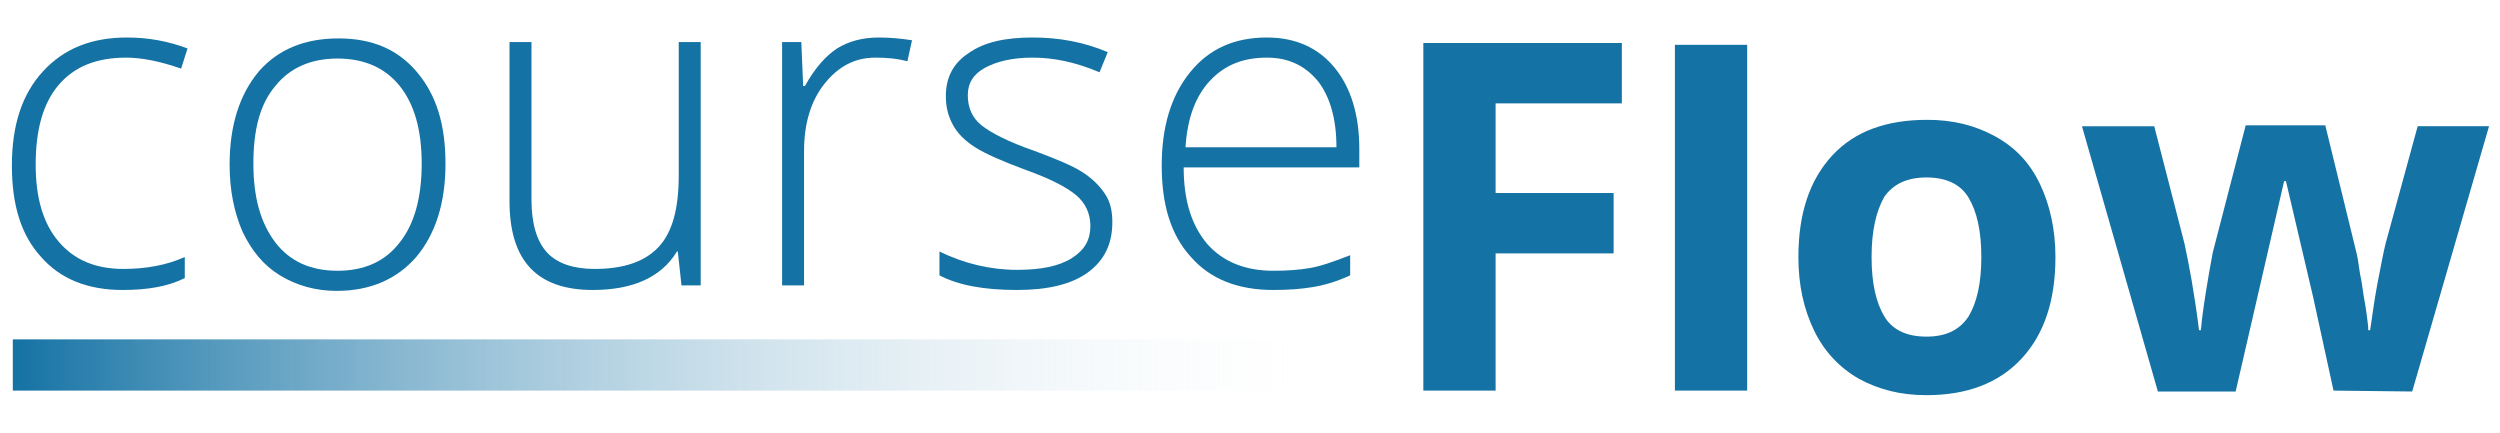
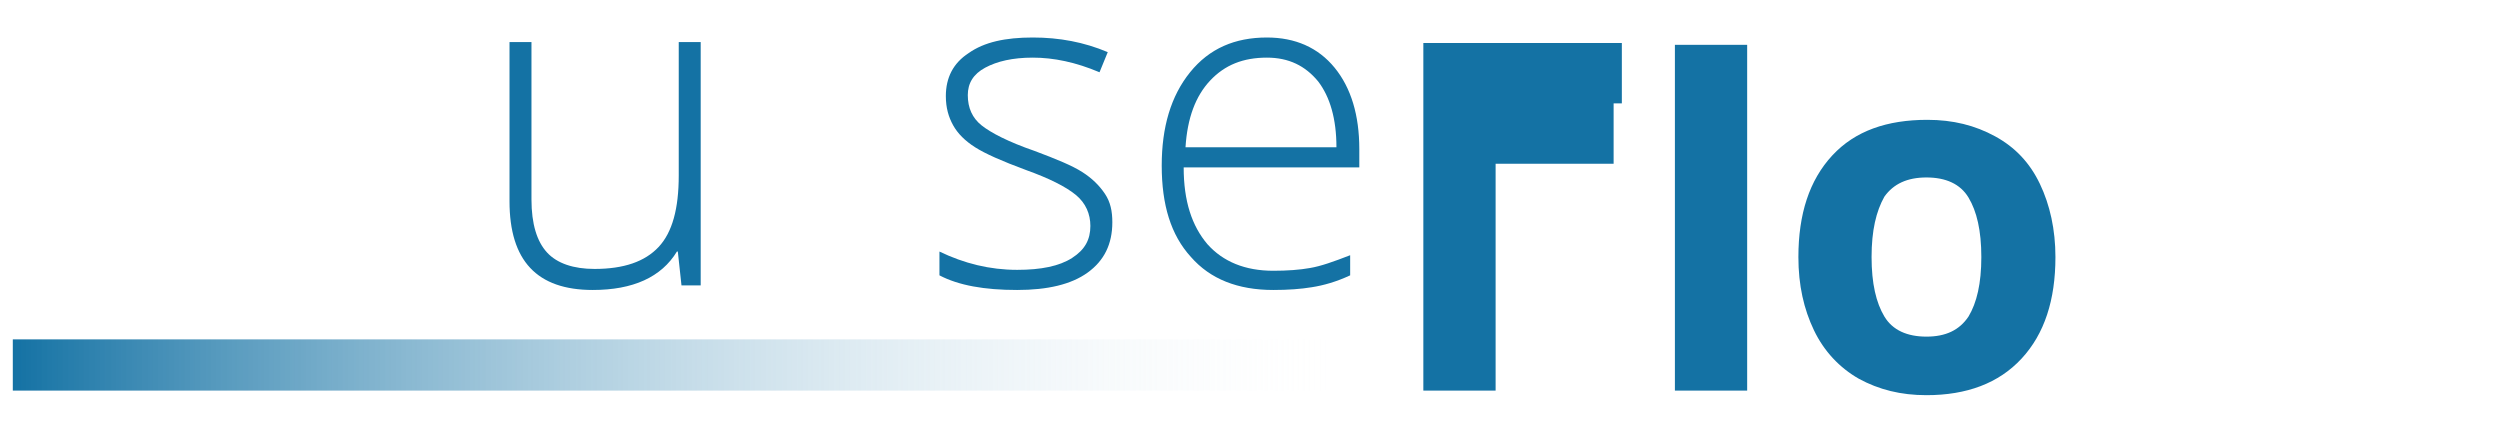
<svg xmlns="http://www.w3.org/2000/svg" version="1.1" id="Layer_1" x="0px" y="0px" viewBox="0 0 273.3 47.3" style="enable-background:new 0 0 273.3 47.3;" xml:space="preserve">
  <style type="text/css">
	.st0{fill:url(#SVGID_1_);}
	.st1{fill:#1472A4;}
</style>
  <g>
    <linearGradient id="SVGID_1_" gradientUnits="userSpaceOnUse" x1="-22.756" y1="260.116" x2="124.544" y2="260.116" gradientTransform="matrix(-1 0 0 1 125.944 -220.216)">
      <stop offset="0" style="stop-color:#FFFFFF;stop-opacity:0" />
      <stop offset="1" style="stop-color:#1472A4" />
    </linearGradient>
    <polygon class="st0" points="148.7,42.7 1.4,42.7 1.4,37.1 148.7,37.1  " />
    <g>
-       <path class="st1" d="M13.4,31.7c-3.8,0-6.8-1.2-8.9-3.6c-2.2-2.4-3.2-5.7-3.2-10c0-4.4,1.1-7.8,3.4-10.3s5.3-3.7,9.2-3.7    c2.3,0,4.5,0.4,6.6,1.2l-0.7,2.2c-2.3-0.8-4.3-1.2-6-1.2c-3.3,0-5.7,1-7.4,3S3.9,14.2,3.9,18c0,3.6,0.8,6.4,2.5,8.4s4,3,7.1,3    c2.4,0,4.7-0.4,6.7-1.3v2.3C18.4,31.3,16.2,31.7,13.4,31.7z" />
-       <path class="st1" d="M48.7,17.9c0,4.3-1.1,7.7-3.2,10.2c-2.1,2.4-5,3.7-8.7,3.7c-2.3,0-4.4-0.6-6.2-1.7s-3.1-2.7-4.1-4.8    c-0.9-2.1-1.4-4.5-1.4-7.3c0-4.3,1.1-7.7,3.2-10.2c2.1-2.4,5-3.6,8.7-3.6s6.5,1.2,8.6,3.7S48.7,13.6,48.7,17.9z M27.7,17.9    c0,3.7,0.8,6.5,2.4,8.6s3.9,3.1,6.8,3.1s5.2-1,6.8-3.1c1.6-2,2.4-4.9,2.4-8.6s-0.8-6.5-2.4-8.5s-3.9-3-6.8-3s-5.2,1-6.8,3    C28.4,11.4,27.7,14.2,27.7,17.9z" />
      <path class="st1" d="M58.1,4.6v17.2c0,2.7,0.6,4.6,1.7,5.8c1.1,1.2,2.9,1.8,5.2,1.8c3.2,0,5.5-0.8,7-2.4s2.2-4.2,2.2-7.8V4.6h2.4    v26.6h-2.1l-0.4-3.7H74c-1.7,2.8-4.8,4.2-9.2,4.2c-6.1,0-9.1-3.2-9.1-9.7V4.6H58.1z" />
-       <path class="st1" d="M96.1,4.1c1.1,0,2.3,0.1,3.6,0.3l-0.5,2.3c-1.1-0.3-2.3-0.4-3.5-0.4c-2.3,0-4.1,1-5.6,2.9s-2.2,4.4-2.2,7.3    v14.7h-2.4V4.6h2.1l0.2,4.8H88c1.1-2,2.3-3.3,3.5-4.1C92.8,4.5,94.3,4.1,96.1,4.1z" />
      <path class="st1" d="M121.6,24.3c0,2.4-0.9,4.2-2.7,5.5s-4.4,1.9-7.7,1.9c-3.6,0-6.4-0.5-8.5-1.6v-2.6c2.7,1.3,5.5,2,8.5,2    c2.6,0,4.6-0.4,6-1.3s2-2,2-3.5c0-1.3-0.5-2.5-1.6-3.4s-2.9-1.8-5.4-2.7c-2.7-1-4.5-1.8-5.6-2.5c-1.1-0.7-1.9-1.5-2.4-2.4    s-0.8-1.9-0.8-3.2c0-2,0.8-3.6,2.5-4.7c1.7-1.2,4-1.7,7-1.7c2.9,0,5.6,0.5,8.2,1.6l-0.9,2.2c-2.6-1.1-5-1.6-7.3-1.6    c-2.2,0-3.9,0.4-5.2,1.1s-1.9,1.7-1.9,3c0,1.4,0.5,2.5,1.5,3.3s2.9,1.8,5.8,2.8c2.4,0.9,4.1,1.6,5.2,2.3c1.1,0.7,1.9,1.5,2.5,2.4    C121.4,22.1,121.6,23.1,121.6,24.3z" />
      <path class="st1" d="M139.2,31.7c-3.9,0-6.9-1.2-9-3.6c-2.2-2.4-3.2-5.7-3.2-10c0-4.2,1-7.6,3.1-10.2s4.9-3.8,8.4-3.8    c3.1,0,5.6,1.1,7.4,3.3c1.8,2.2,2.7,5.2,2.7,8.9v2h-19.2c0,3.7,0.9,6.4,2.6,8.4c1.7,1.9,4.1,2.9,7.2,2.9c1.5,0,2.9-0.1,4-0.3    c1.2-0.2,2.6-0.7,4.4-1.4v2.2c-1.5,0.7-2.9,1.1-4.2,1.3C142.2,31.6,140.8,31.7,139.2,31.7z M138.5,6.3c-2.6,0-4.6,0.8-6.2,2.5    c-1.6,1.7-2.5,4.1-2.7,7.3h16.5c0-3.1-0.7-5.5-2-7.2C142.7,7.2,140.9,6.3,138.5,6.3z" />
    </g>
    <g>
-       <path class="st1" d="M163.5,42.7h-7.9v-38h21.7v6.6h-13.8v9.8h12.9v6.6h-12.9V42.7z" />
+       <path class="st1" d="M163.5,42.7h-7.9v-38h21.7v6.6h-13.8h12.9v6.6h-12.9V42.7z" />
      <path class="st1" d="M191,42.7h-7.9V4.9h7.9V42.7z" />
      <path class="st1" d="M224.7,28.1c0,4.7-1.2,8.4-3.7,11.1s-6,4-10.4,4c-2.8,0-5.2-0.6-7.4-1.8c-2.1-1.2-3.8-3-4.9-5.3    c-1.1-2.3-1.7-4.9-1.7-8c0-4.7,1.2-8.4,3.7-11.1s6-3.9,10.4-3.9c2.8,0,5.2,0.6,7.4,1.8s3.8,2.9,4.9,5.2    C224.1,22.4,224.7,25.1,224.7,28.1z M204.6,28.1c0,2.9,0.5,5,1.4,6.5s2.5,2.2,4.6,2.2s3.6-0.7,4.6-2.2c0.9-1.5,1.4-3.6,1.4-6.5    s-0.5-5-1.4-6.5s-2.5-2.2-4.6-2.2s-3.6,0.7-4.6,2.1C205.1,23.1,204.6,25.2,204.6,28.1z" />
-       <path class="st1" d="M255.1,42.7l-2.2-10.1l-3-12.8h-0.2l-5.3,23h-8.5l-8.3-29h7.9l3.3,12.8c0.5,2.3,1.1,5.5,1.6,9.5h0.2    c0.1-1.3,0.4-3.4,0.9-6.3l0.4-2.2l3.6-13.9h8.7l3.4,13.9c0.1,0.4,0.2,0.9,0.3,1.7s0.3,1.5,0.4,2.4c0.1,0.8,0.3,1.7,0.4,2.5    s0.2,1.4,0.2,1.9h0.2c0.2-1.2,0.4-3,0.8-5.1s0.7-3.6,0.9-4.4l3.5-12.8h7.8l-8.4,29L255.1,42.7L255.1,42.7z" />
    </g>
  </g>
</svg>